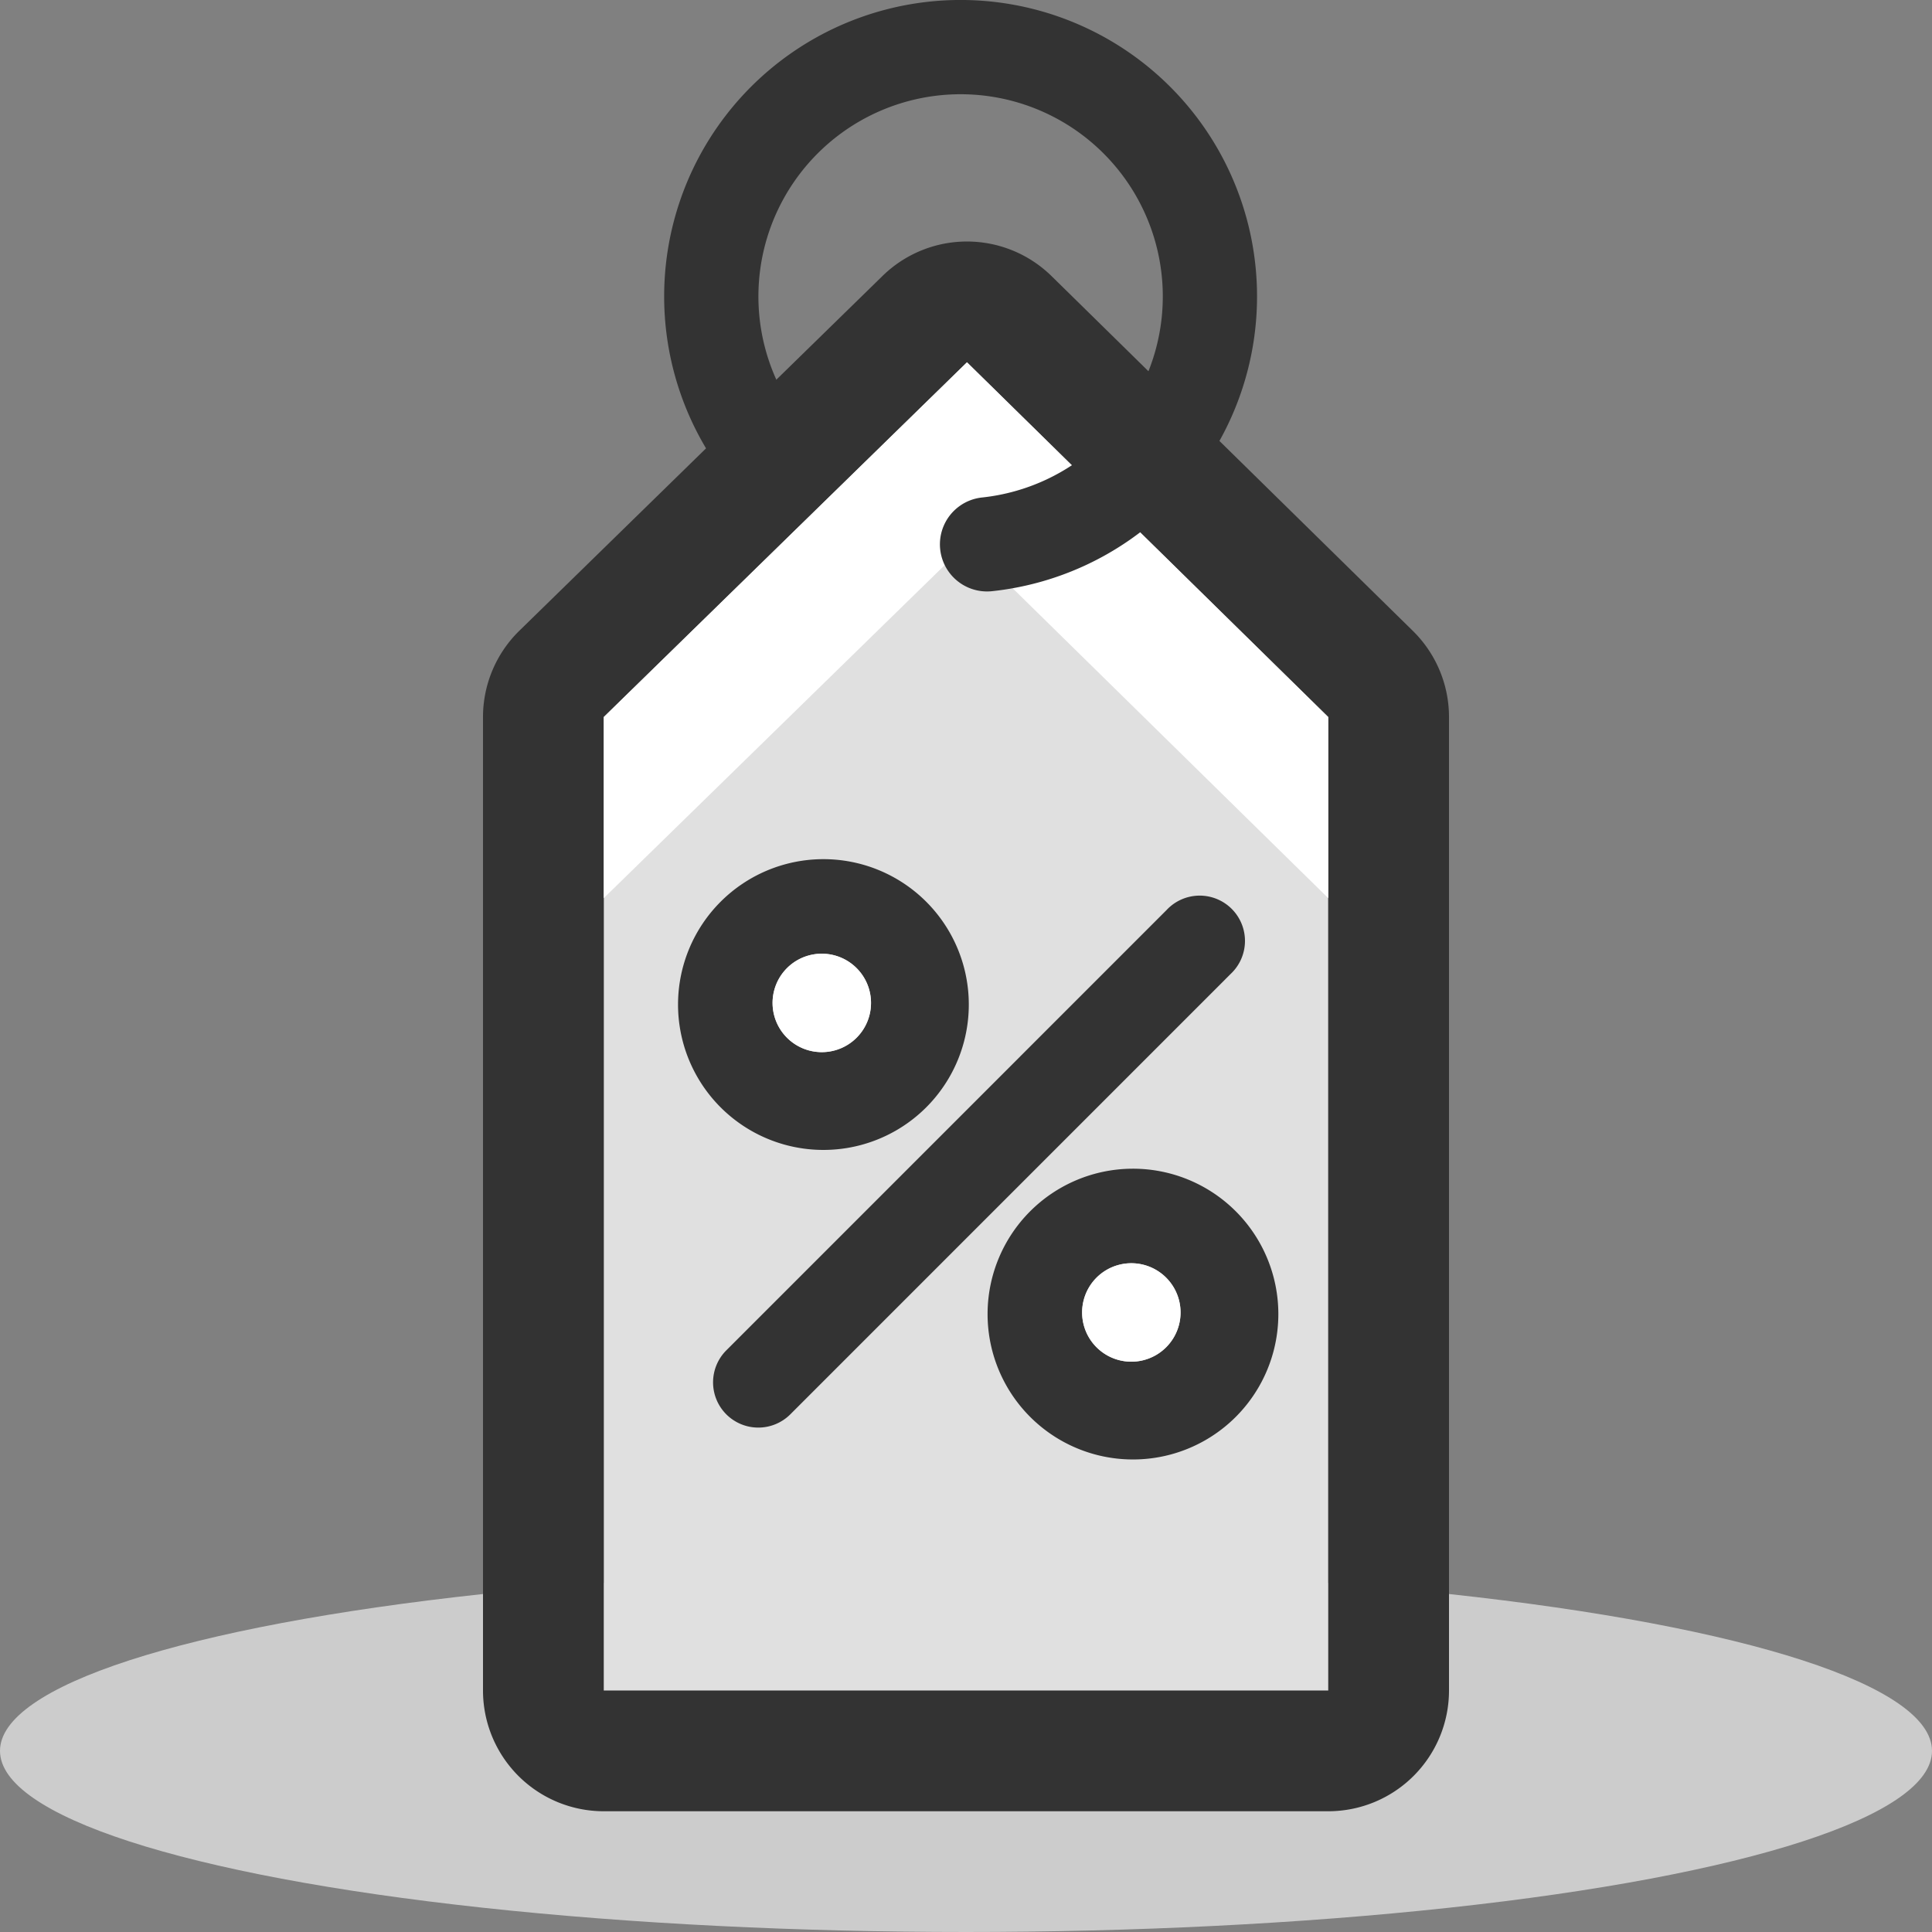
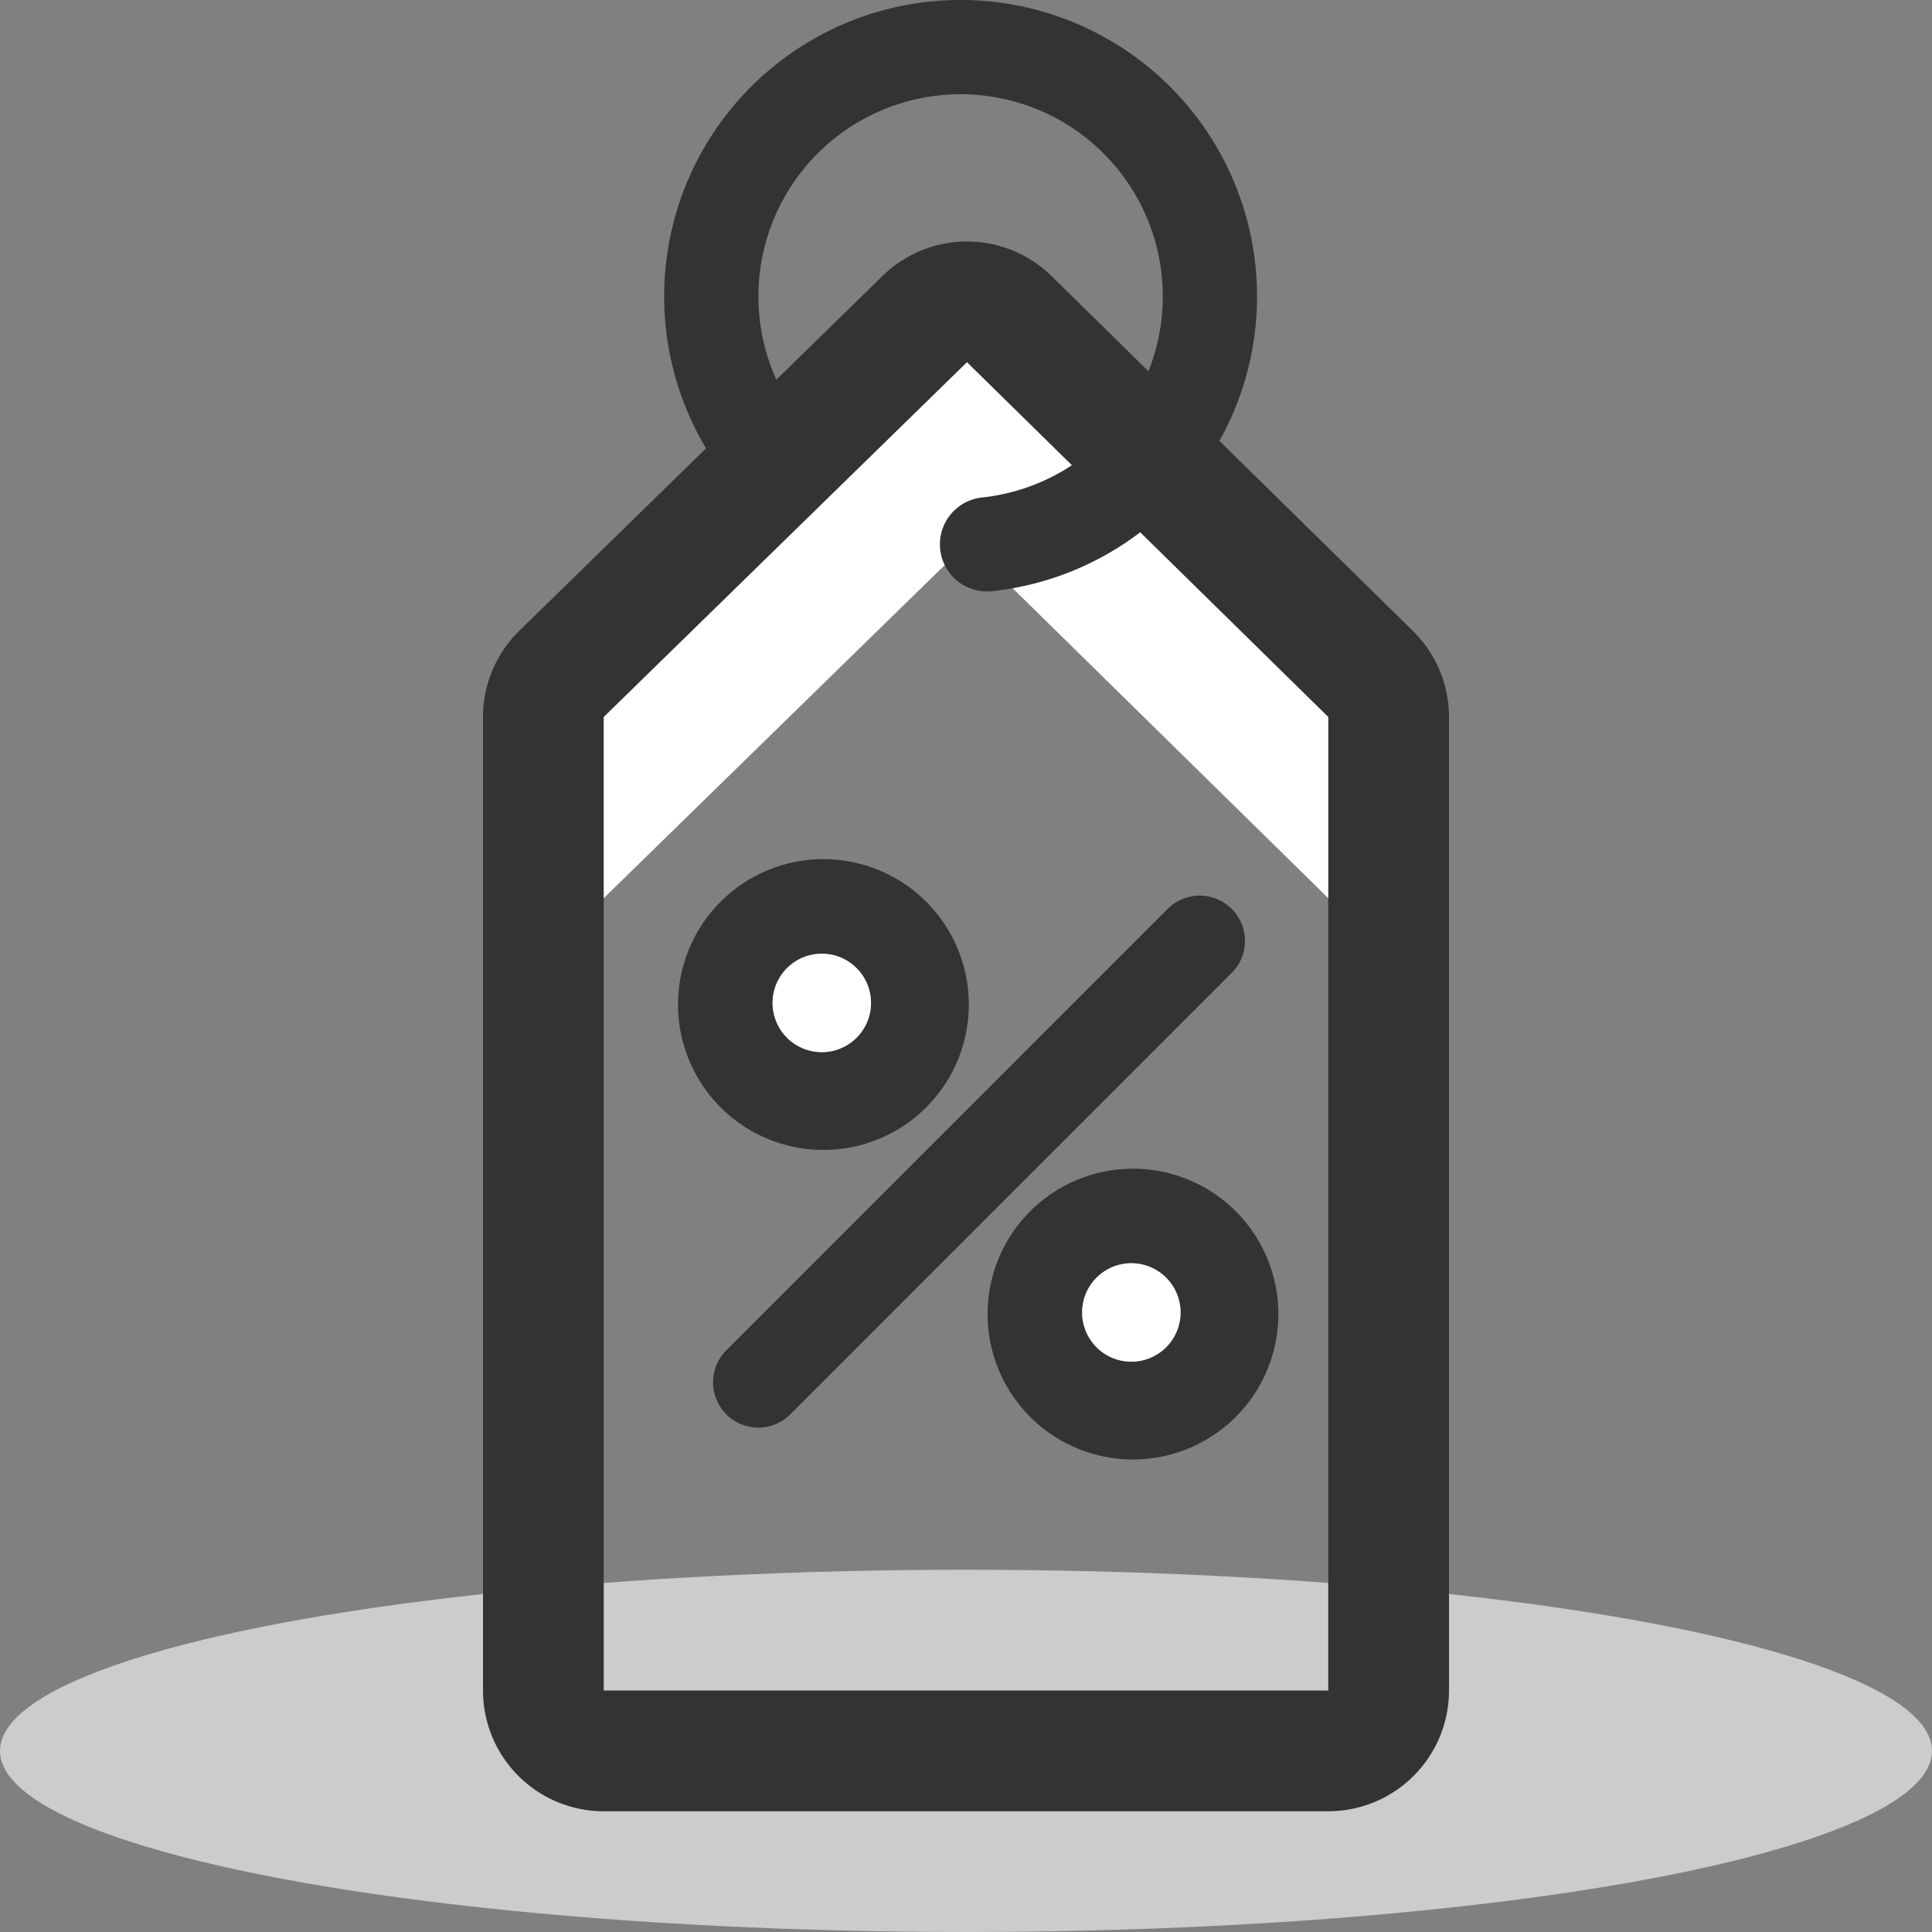
<svg xmlns="http://www.w3.org/2000/svg" viewBox="0 0 32 32">
  <rect x="0" y="0" width="32" height="32" fill="#808080" stroke="none" />
  <g fill-rule="nonzero" fill="none">
    <ellipse fill="#CCC" cx="16" cy="29" rx="16" ry="3" />
-     <path fill="#E0E0E0" d="M16.016 6L10 11.876V28h12V11.876z" />
    <path d="M17.417 4.573l5.984 5.876A2 2 0 0 1 24 11.876V28a2 2 0 0 1-2 2H10a2 2 0 0 1-2-2V11.876a2 2 0 0 1 .603-1.43l6.016-5.877a2 2 0 0 1 2.798.004zM16.017 6L10 11.876V28h12V11.876L16.016 6z" fill="#333" />
    <path d="M22 14.876L16.016 9 10 14.876v-3L16.016 6 22 11.876v3z" fill="#FFF" />
    <path d="M13.271 6.971a3.349 3.349 0 1 1 2.995 1.269.78.78 0 1 0 .165 1.552 4.91 4.91 0 1 0-4.39-1.86.78.78 0 0 0 1.23-.96zM20.441 20.036a2.408 2.408 0 1 1-3.405 3.405 2.408 2.408 0 0 1 3.405-3.405zm-1.126 1.126a.815.815 0 1 0-1.153 1.153.815.815 0 0 0 1.153-1.153zM15.314 14.909a2.408 2.408 0 1 1-3.405 3.405 2.408 2.408 0 0 1 3.405-3.405zm-1.126 1.126a.815.815 0 1 0-1.153 1.153.815.815 0 0 0 1.153-1.153z" fill="#333" />
    <path d="M19.315 21.162a.815.815 0 1 0-1.153 1.153.815.815 0 0 0 1.153-1.153zM14.188 16.035a.815.815 0 1 0-1.153 1.153.815.815 0 0 0 1.153-1.153z" fill="#FFF" />
    <path d="M12.03 23.426a.75.75 0 0 1 0-1.06l7.292-7.293a.75.75 0 1 1 1.06 1.06l-7.292 7.293a.75.75 0 0 1-1.06 0z" fill="#333" />
  </g>
</svg>